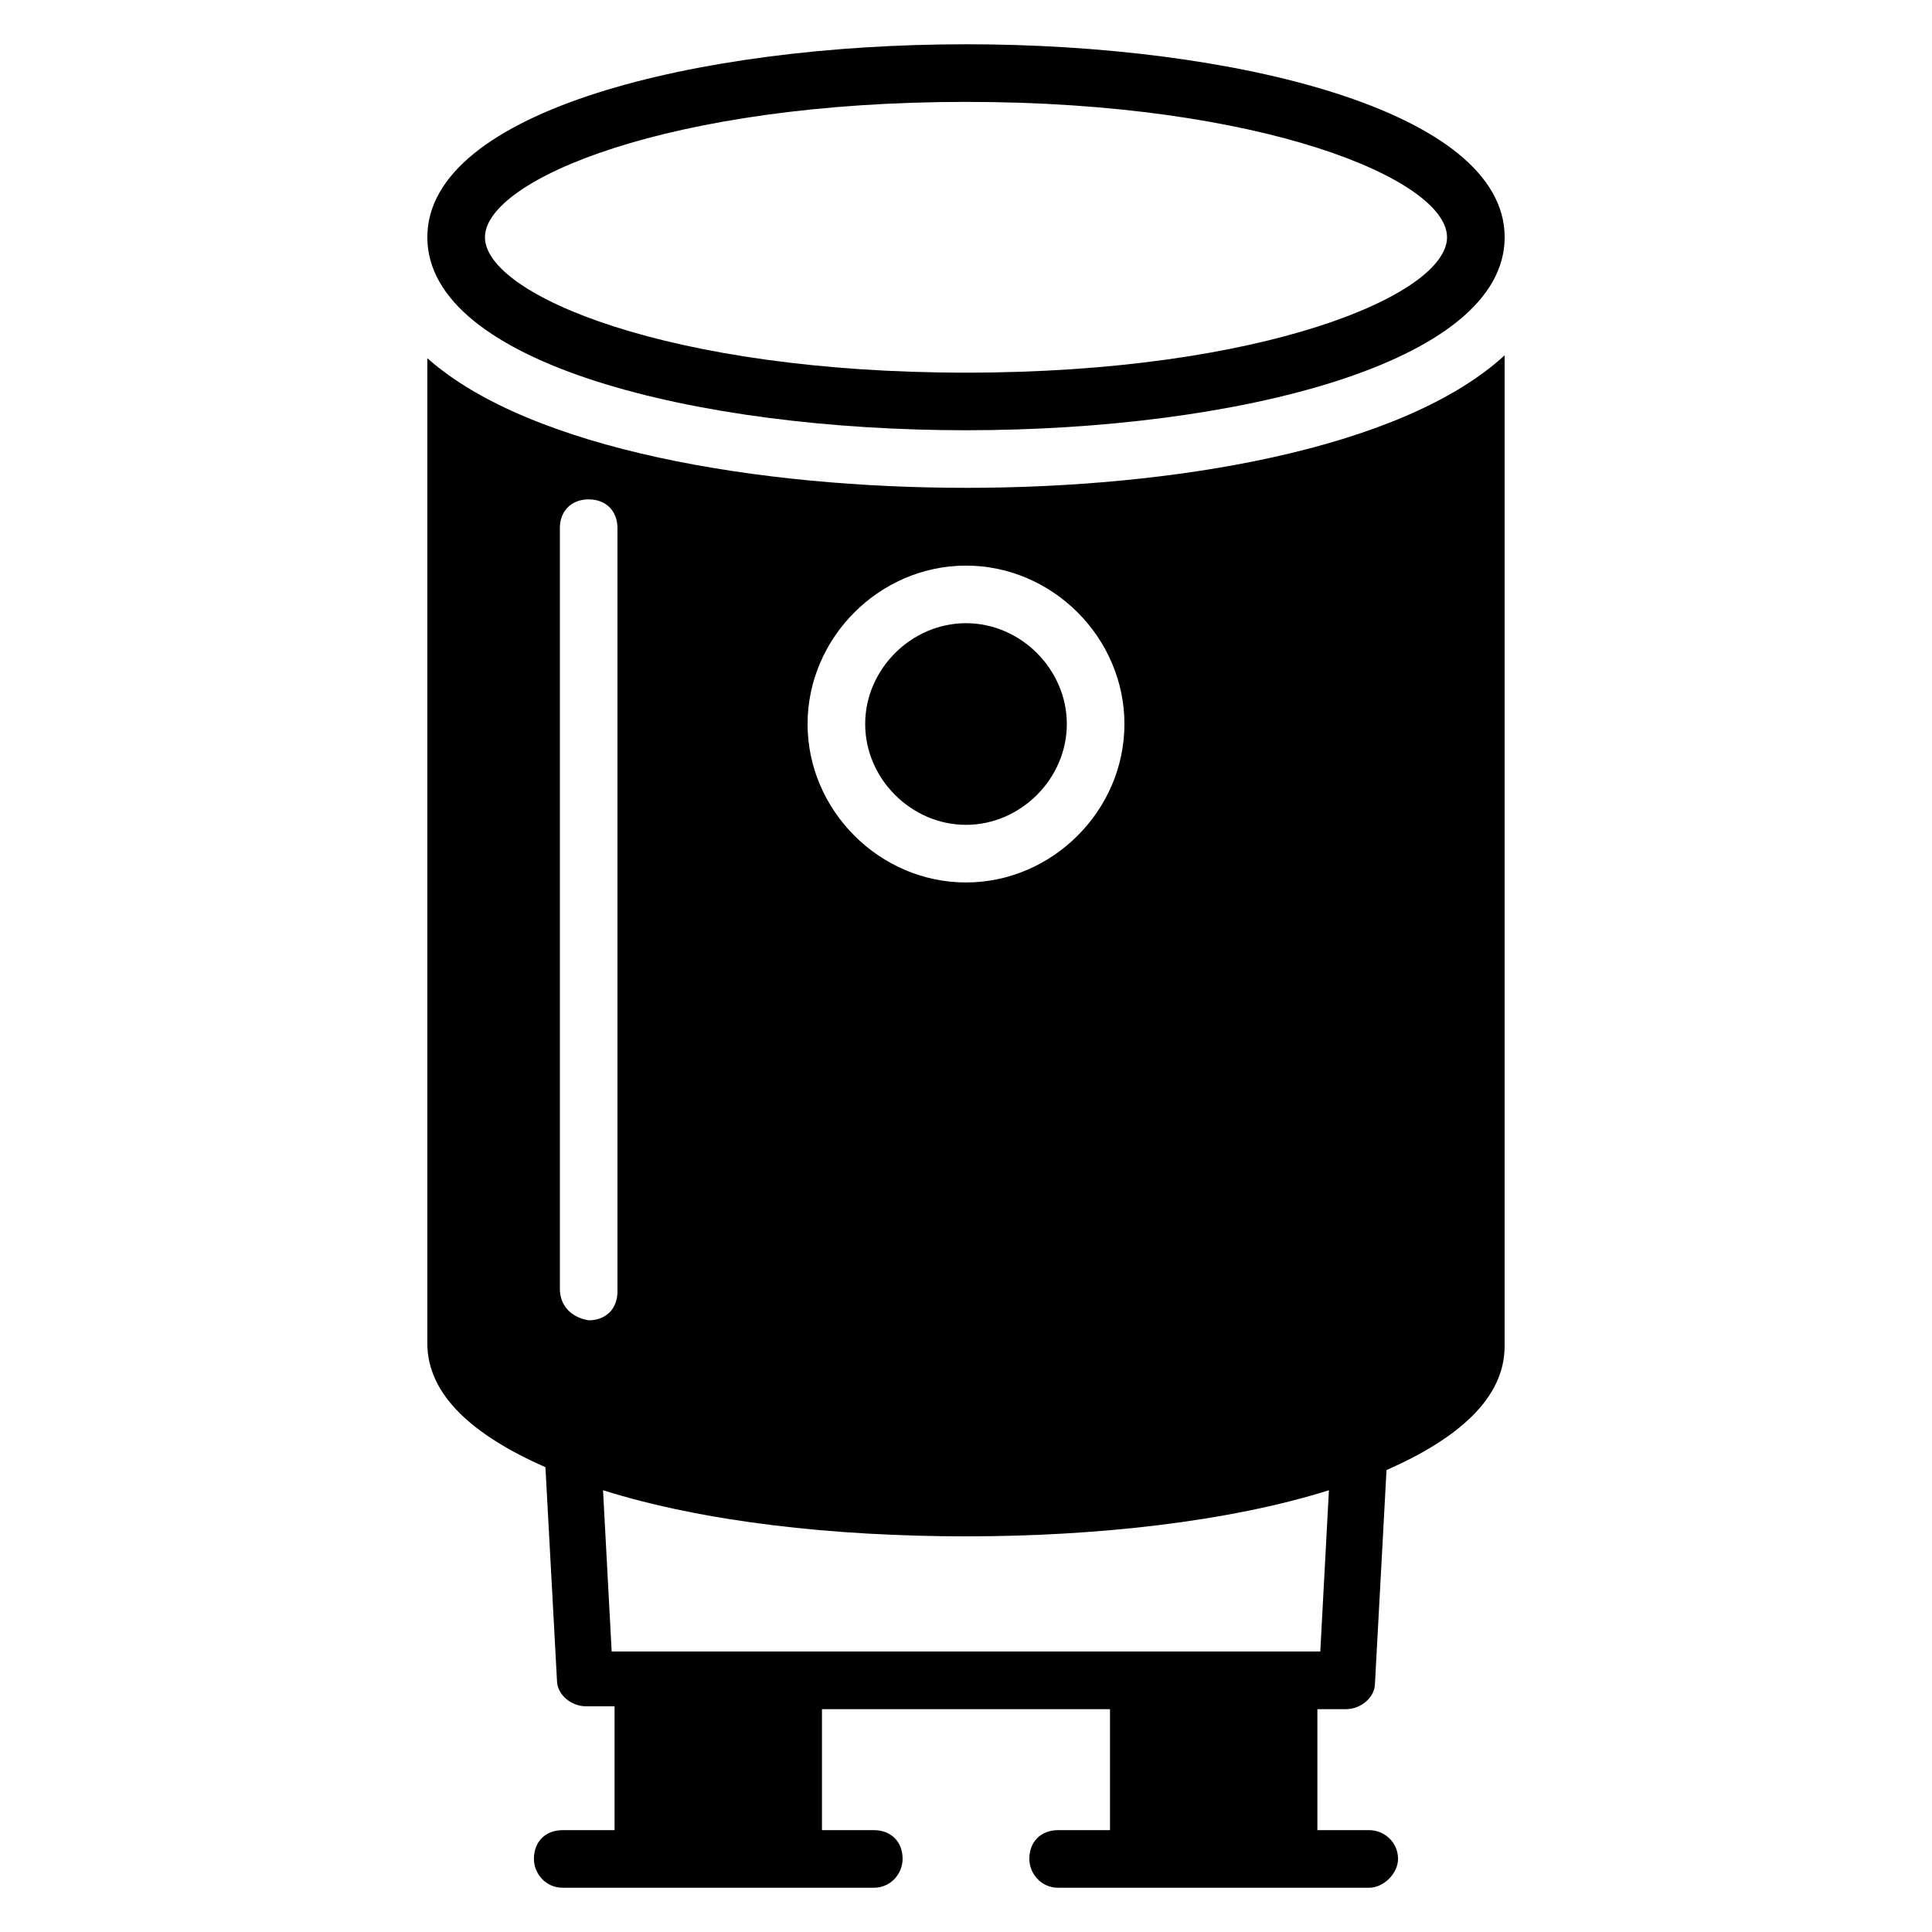
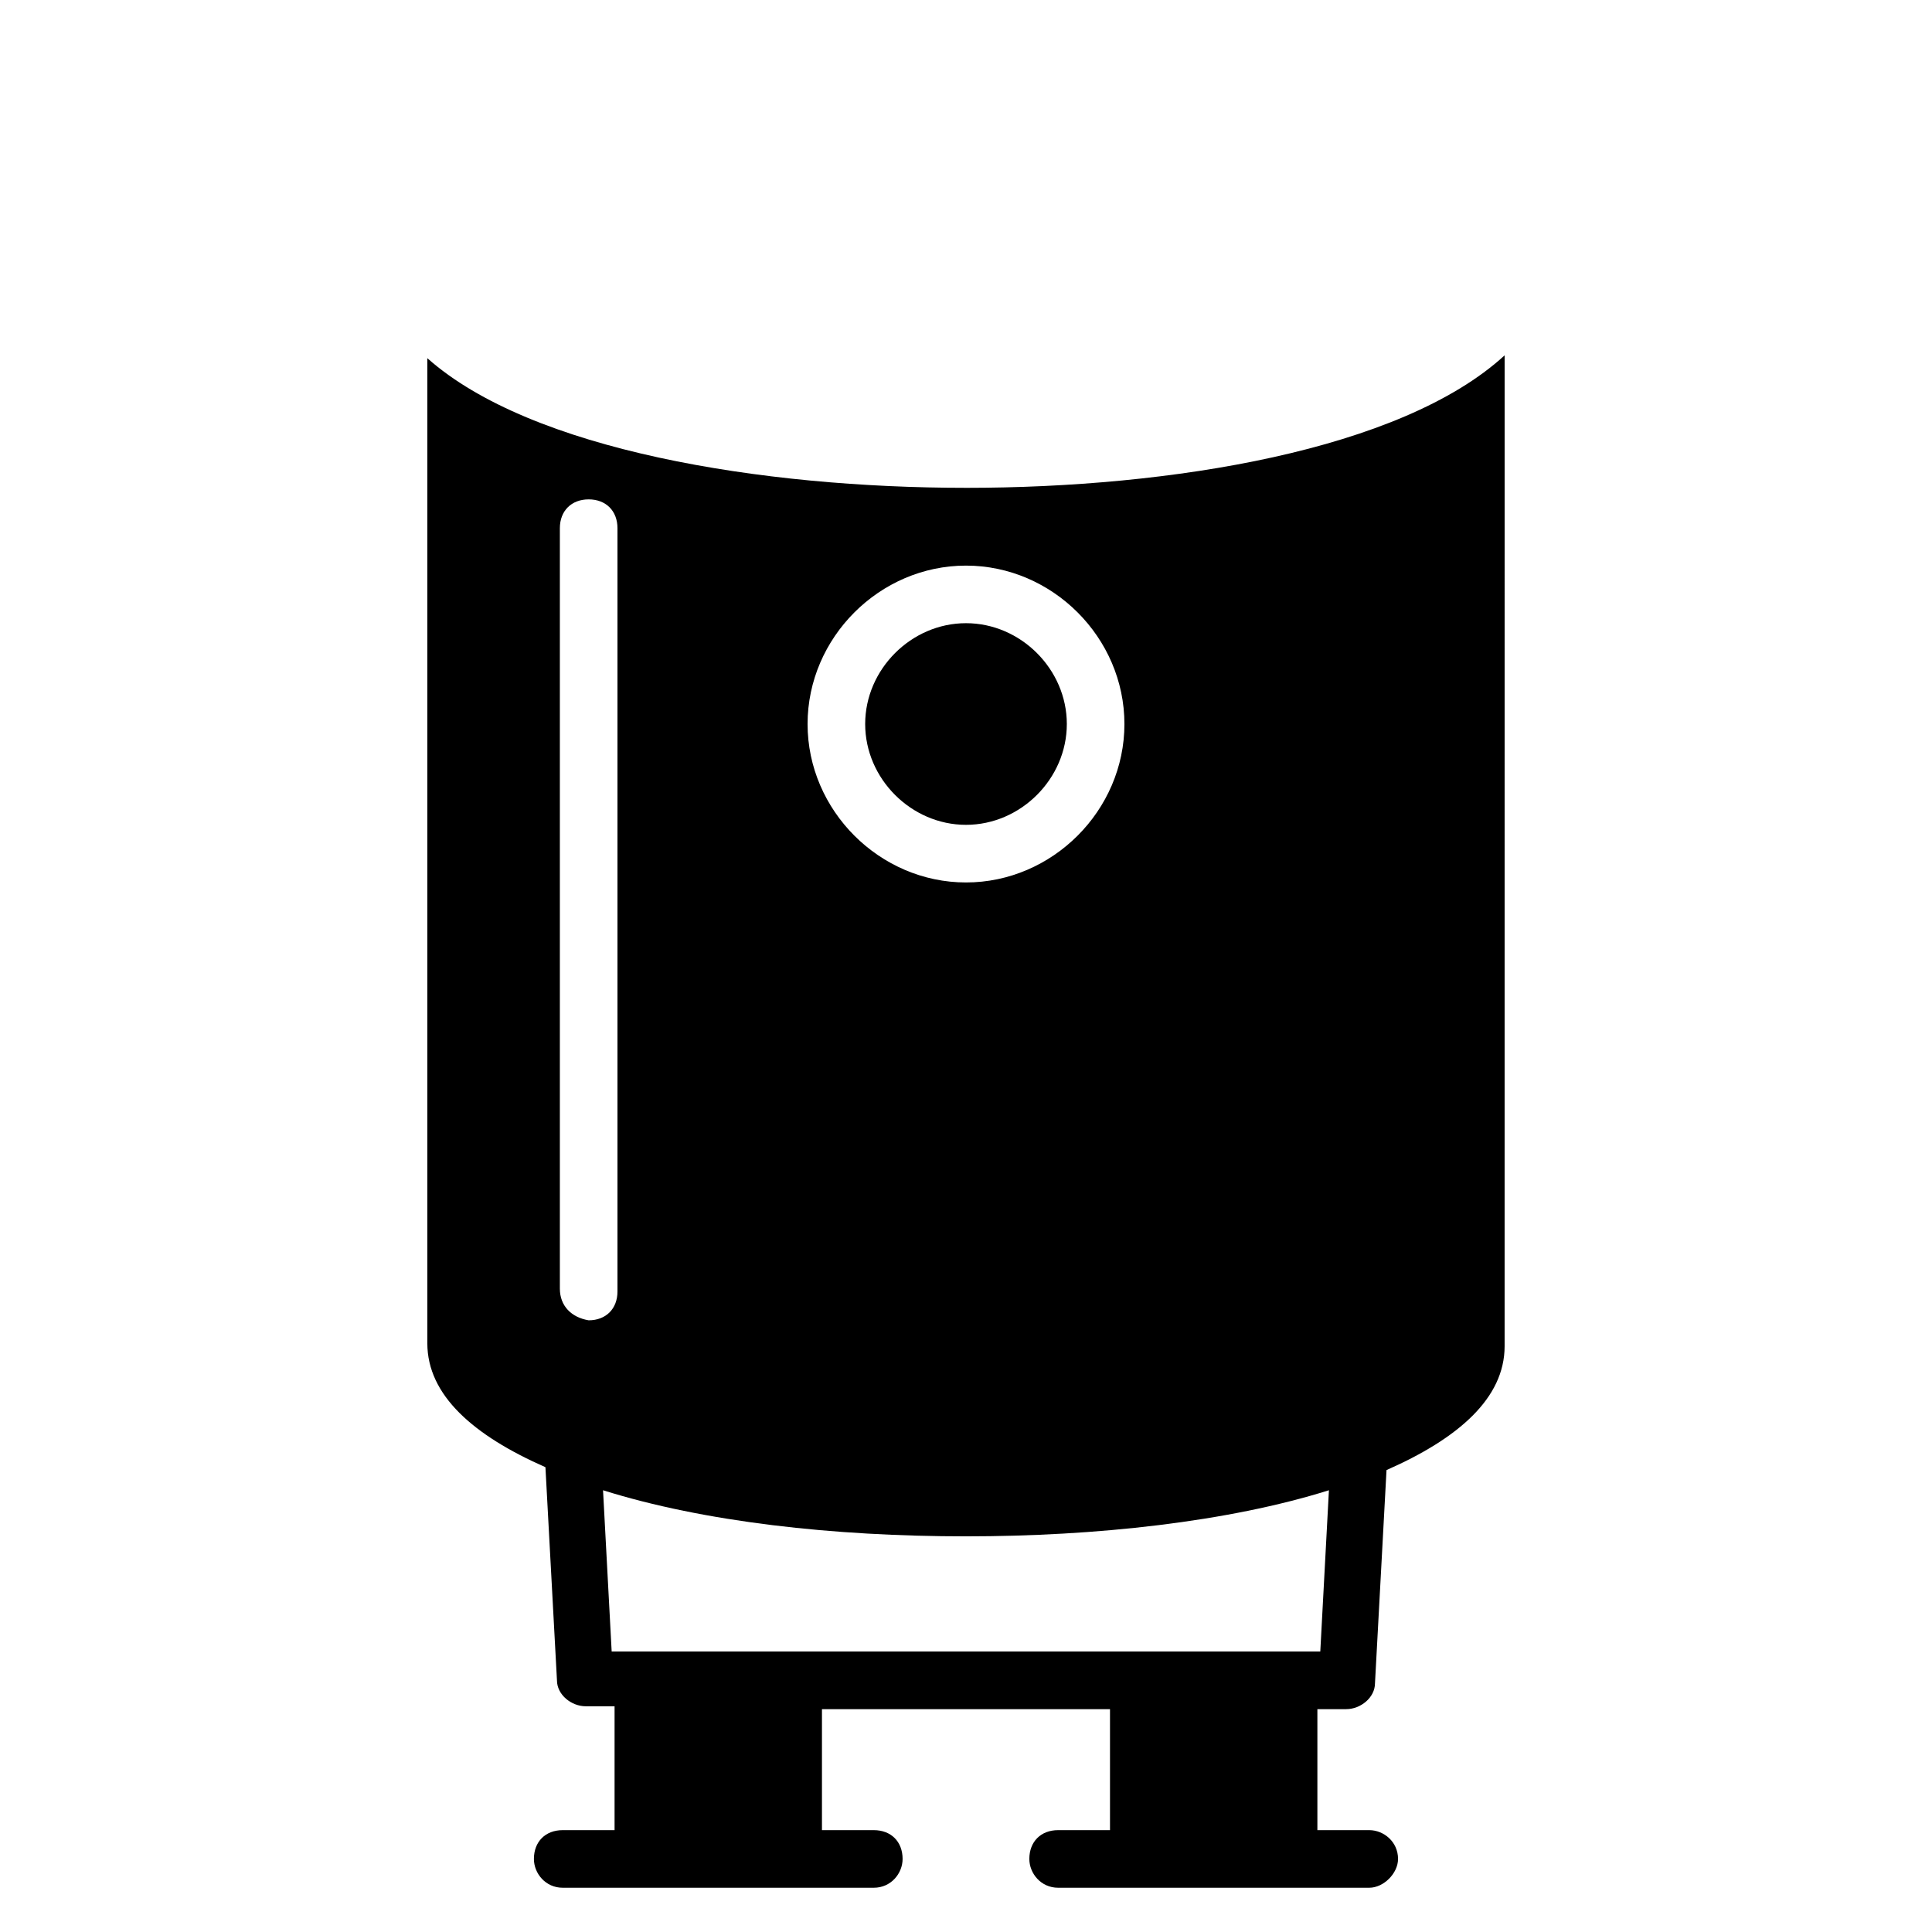
<svg xmlns="http://www.w3.org/2000/svg" fill="#000000" width="800px" height="800px" version="1.1" viewBox="144 144 512 512">
  <g>
-     <path d="m400 258.02c70.992 0 142.75-17.559 142.75-51.145 0-33.586-71.758-51.145-142.75-51.145-70.992 0-142.75 17.559-142.75 51.145 0 33.586 71.754 51.145 142.75 51.145zm0-87.02c78.625 0 127.48 20.609 127.48 35.879 0 15.266-48.855 35.879-127.48 35.879s-127.48-20.609-127.48-35.879 48.855-35.879 127.48-35.879z" />
    <path d="m400 362.59c14.504 0 26.719-12.215 26.719-26.719s-12.215-26.719-26.719-26.719-26.719 12.215-26.719 26.719c0 14.508 12.215 26.719 26.719 26.719z" />
    <path d="m400 273.28c-54.199 0-115.27-9.922-142.75-34.352v261.07c0 13.742 12.215 24.426 31.297 32.824l3.055 56.488c0 3.816 3.816 6.871 7.633 6.871h7.633v32.824h-13.742c-4.582 0-7.633 3.055-7.633 7.633 0 3.816 3.055 7.633 7.633 7.633h82.441c4.582 0 7.633-3.816 7.633-7.633 0-4.582-3.055-7.633-7.633-7.633h-13.738v-32.062h76.332v32.062h-13.742c-4.582 0-7.633 3.055-7.633 7.633 0 3.816 3.055 7.633 7.633 7.633h82.445c3.816 0 7.633-3.816 7.633-7.633 0-4.582-3.816-7.633-7.633-7.633h-13.742v-32.062h7.633c3.816 0 7.633-3.055 7.633-6.871l3.055-56.488c19.082-8.398 31.297-19.082 31.297-32.824l0.004-262.59c-27.48 25.191-88.551 35.113-142.75 35.113zm0 20.613c22.902 0 41.984 19.082 41.984 41.984 0 22.898-19.086 41.984-41.984 41.984-22.902 0-41.984-19.082-41.984-41.984s19.082-41.984 41.984-41.984zm-107.63 191.6v-201.52c0-4.582 3.055-7.633 7.633-7.633 4.582 0 7.633 3.055 7.633 7.633v202.29c0 4.582-3.055 7.633-7.633 7.633-4.582-0.766-7.633-3.816-7.633-8.398zm201.52 96.184h-187.79l-2.289-42.746c26.719 8.398 61.066 12.215 96.184 12.215 34.352 0 69.465-3.816 96.184-12.215z" />
  </g>
</svg>